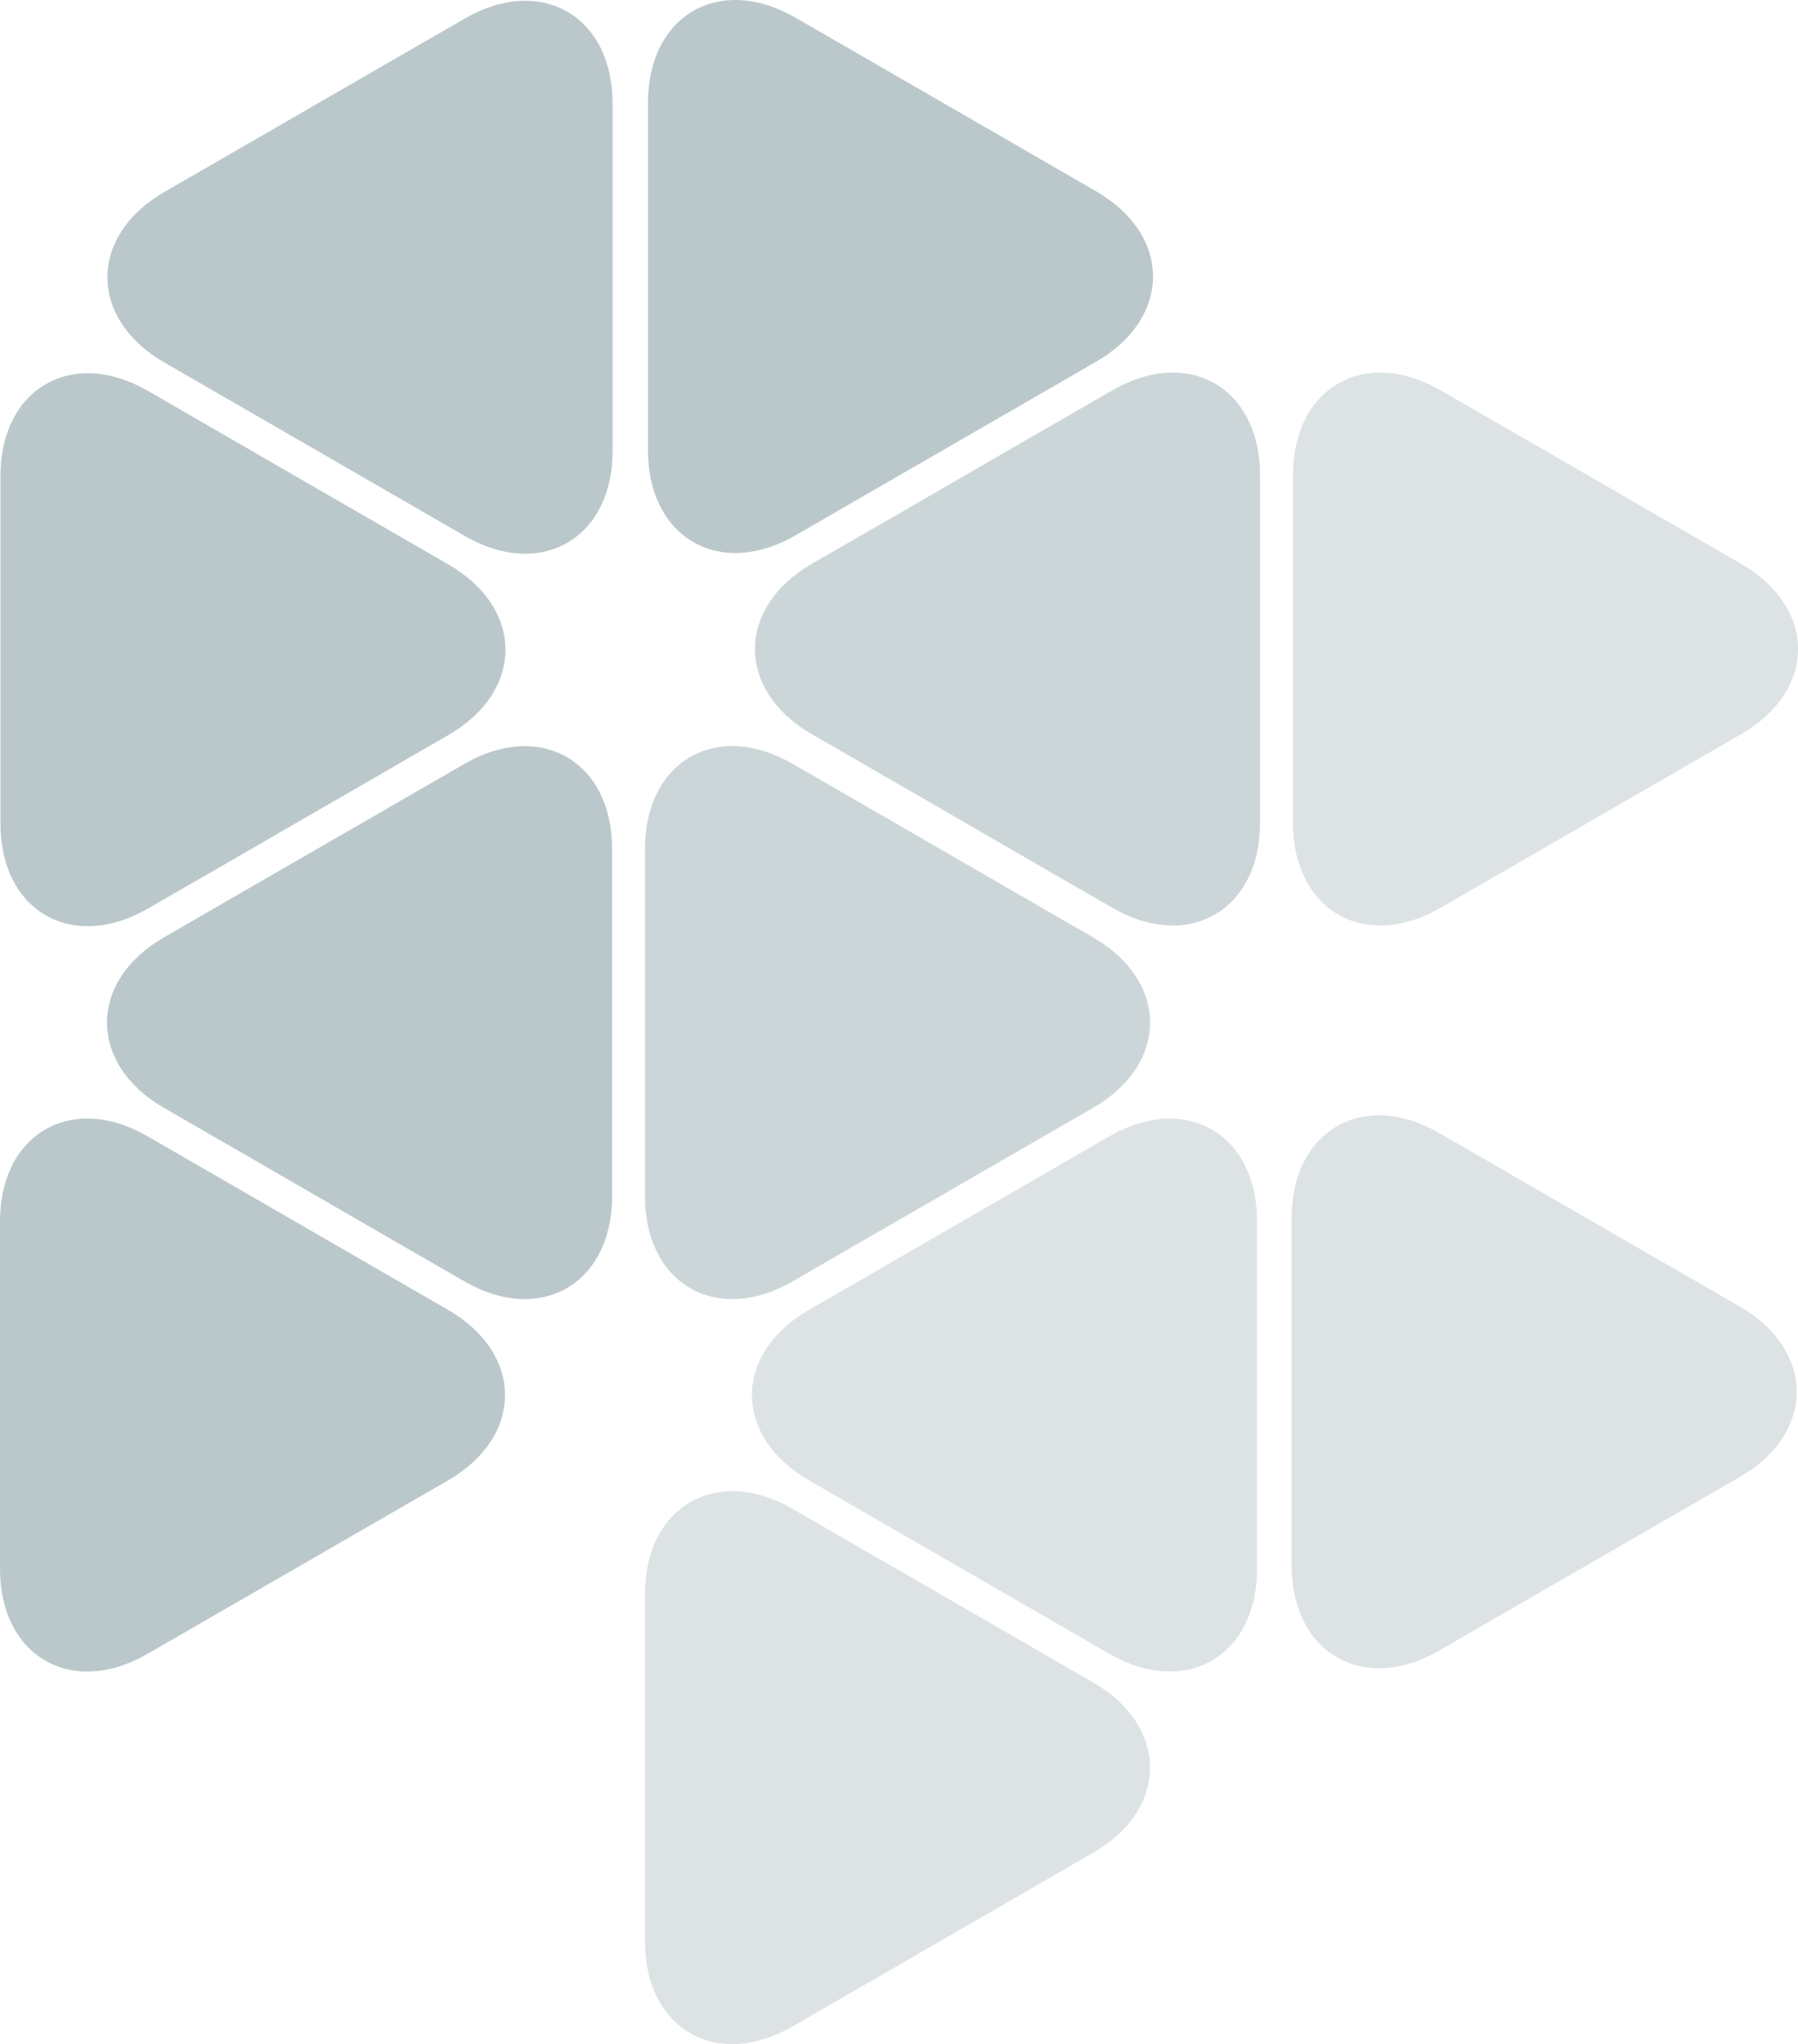
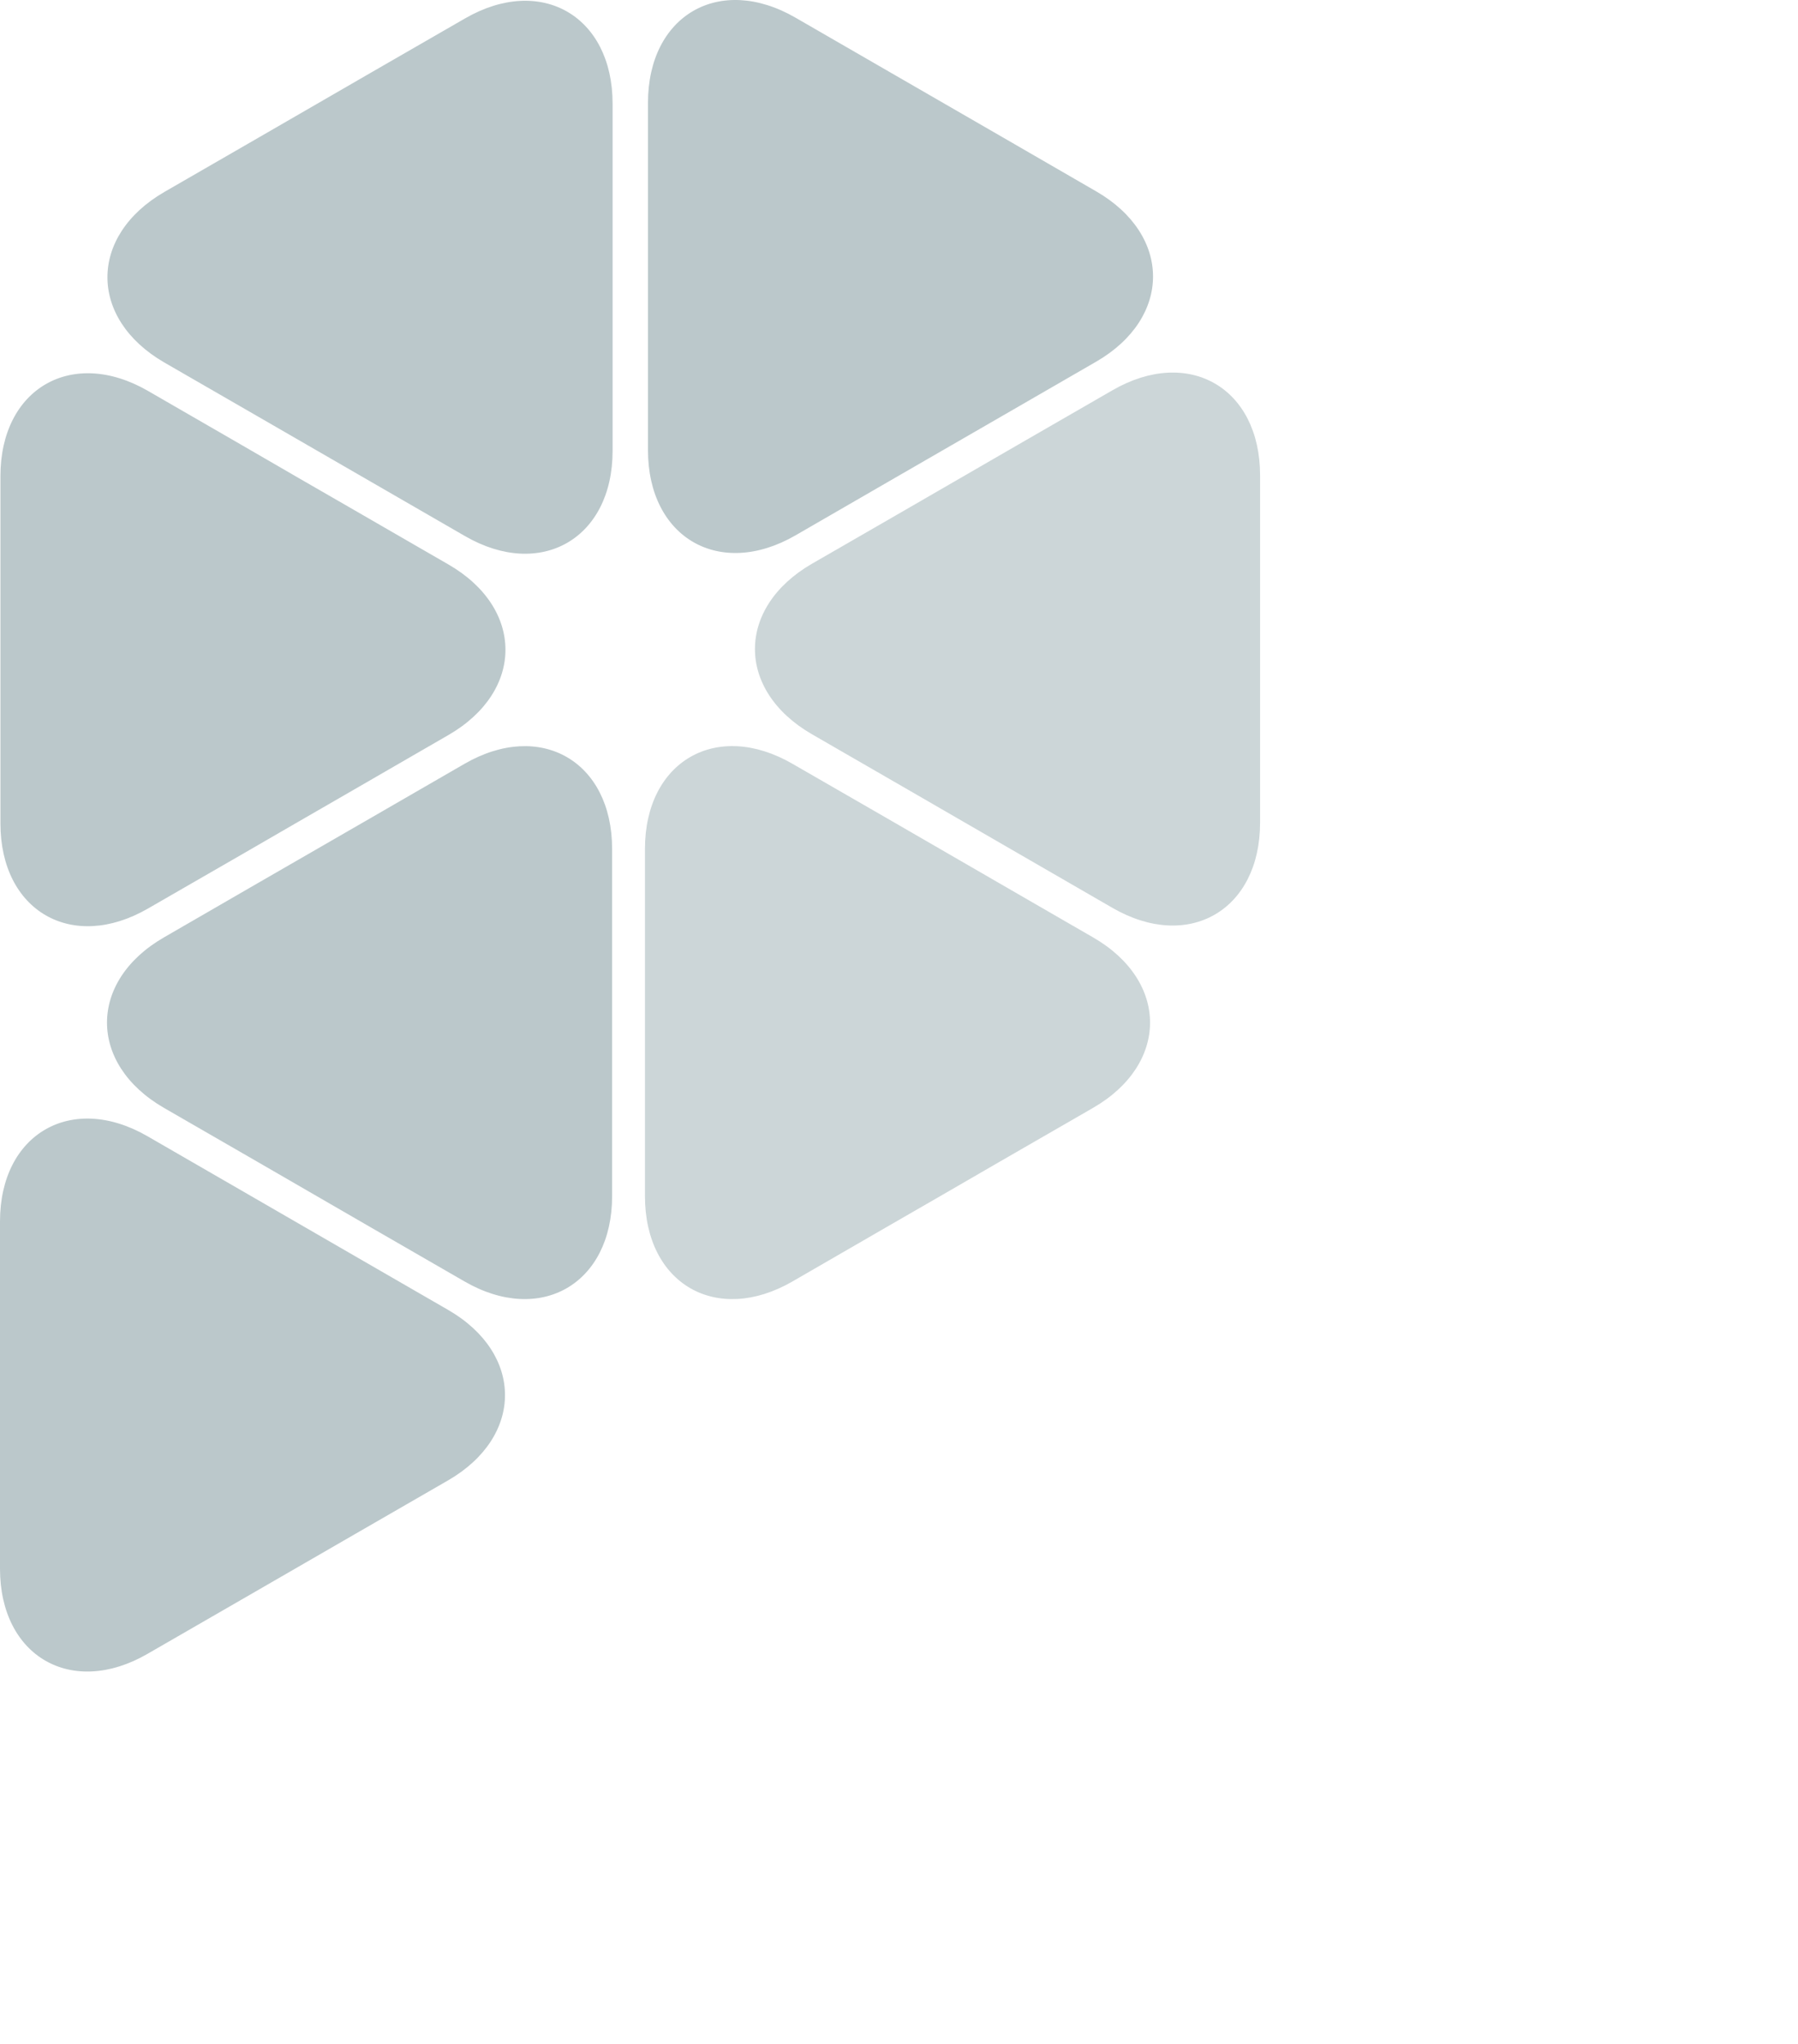
<svg xmlns="http://www.w3.org/2000/svg" fill="none" fill-rule="evenodd" stroke="black" stroke-width="0.501" stroke-linejoin="bevel" stroke-miterlimit="10" font-family="Times New Roman" font-size="16" style="font-variant-ligatures:none" version="1.1" overflow="visible" width="33.392pt" height="37.949pt" viewBox="1.2 -39.216 33.392 37.949">
  <defs>
	</defs>
  <g id="Page background" transform="scale(1 -1)" />
  <g id="Layer 1" transform="scale(1 -1)">
    <g id="Group" fill="#bbc8cb" stroke-width="0.375" stroke-linecap="round" stroke-linejoin="round" font-weight="bold" stroke="none">
      <path d="M 13.178,17.01 L 13.178,23.455 C 13.178,25.083 14.507,25.852 15.918,25.036 L 17.652,24.037 L 19.766,22.815 L 21.501,21.813 C 22.911,21 22.911,19.463 21.501,18.649 L 19.766,17.649 C 19.183,17.311 18.237,16.764 17.652,16.428 L 15.918,15.426 C 14.508,14.612 13.178,15.379 13.178,17.01 Z M 21.861,22.361 L 20.128,23.362 C 19.544,23.699 18.596,24.247 18.014,24.584 L 16.279,25.585 C 14.868,26.398 14.868,27.934 16.279,28.75 L 18.014,29.75 C 18.596,30.087 19.544,30.633 20.128,30.972 L 21.861,31.971 C 23.272,32.786 24.602,32.019 24.602,30.39 L 24.602,23.944 C 24.602,22.315 23.272,21.547 21.861,22.361 Z" stroke-opacity="0.749" marker-start="none" marker-end="none" fill-opacity="0.749" />
      <g id="Group_1">
        <path d="M 1.2,10.093 L 1.2,16.54 C 1.2,18.168 2.529,18.936 3.939,18.122 L 5.673,17.121 L 7.788,15.899 L 9.522,14.898 C 10.931,14.085 10.931,12.548 9.522,11.733 L 7.788,10.733 C 7.205,10.396 6.257,9.848 5.673,9.512 L 3.939,8.512 C 2.529,7.697 1.2,8.466 1.2,10.093 Z M 9.827,15.426 L 8.093,16.426 C 7.509,16.764 6.563,17.311 5.978,17.649 L 4.244,18.649 C 2.835,19.463 2.835,21 4.244,21.813 L 5.978,22.815 C 6.563,23.151 7.509,23.699 8.094,24.035 L 9.827,25.036 C 11.237,25.85 12.568,25.083 12.568,23.455 L 12.568,17.01 C 12.568,15.38 11.237,14.612 9.827,15.426 Z M 1.208,23.93 L 1.208,30.376 C 1.208,32.005 2.538,32.773 3.948,31.959 L 5.682,30.958 C 6.264,30.619 7.213,30.072 7.797,29.736 L 9.529,28.736 C 10.94,27.922 10.94,26.385 9.529,25.571 L 7.797,24.57 C 7.213,24.233 6.264,23.686 5.682,23.348 L 3.948,22.349 C 2.538,21.535 1.208,22.301 1.208,23.93 Z M 9.835,29.264 L 8.101,30.265 C 7.518,30.601 6.57,31.148 5.986,31.486 L 4.252,32.486 C 2.843,33.301 2.843,34.836 4.252,35.652 L 5.986,36.652 C 6.57,36.988 7.518,37.537 8.101,37.874 L 9.835,38.873 C 11.246,39.689 12.577,38.92 12.577,37.291 L 12.577,30.846 C 12.577,29.218 11.244,28.449 9.835,29.264 Z M 13.234,30.86 L 13.234,37.306 C 13.234,38.934 14.563,39.703 15.974,38.888 L 17.708,37.887 C 18.292,37.551 19.239,37.004 19.822,36.667 L 21.557,35.664 C 22.966,34.851 22.966,33.315 21.557,32.501 L 19.822,31.499 C 19.239,31.162 18.292,30.616 17.708,30.279 L 15.974,29.277 C 14.563,28.463 13.234,29.232 13.234,30.86 Z" marker-start="none" marker-end="none" />
      </g>
-       <path d="M 13.178,3.177 L 13.178,9.623 C 13.178,11.251 14.508,12.018 15.918,11.205 L 17.652,10.204 C 18.237,9.867 19.183,9.321 19.766,8.984 L 21.501,7.981 C 22.911,7.168 22.911,5.632 21.501,4.819 L 19.766,3.817 C 19.183,3.479 18.237,2.934 17.652,2.596 L 15.918,1.595 C 14.508,0.78 13.178,1.549 13.178,3.177 Z M 21.805,8.512 L 20.072,9.512 C 19.489,9.848 18.541,10.396 17.956,10.733 L 16.224,11.733 C 14.812,12.548 14.812,14.085 16.224,14.898 L 17.956,15.899 L 20.072,17.121 L 21.805,18.122 C 23.217,18.936 24.546,18.168 24.546,16.54 L 24.546,10.093 C 24.546,8.464 23.217,7.697 21.805,8.512 Z M 25.188,10.154 L 25.188,16.602 C 25.188,18.229 26.518,18.996 27.926,18.183 L 29.66,17.182 C 30.246,16.844 31.192,16.298 31.775,15.961 L 33.511,14.96 C 34.92,14.146 34.92,12.609 33.511,11.795 L 31.775,10.794 C 31.192,10.458 30.246,9.911 29.66,9.574 L 27.926,8.572 C 26.518,7.759 25.188,8.526 25.188,10.154 Z M 25.212,23.944 L 25.212,25.947 C 25.212,26.621 25.212,27.714 25.212,28.388 L 25.212,30.39 C 25.212,32.017 26.542,32.786 27.953,31.971 L 29.686,30.972 C 30.269,30.635 31.217,30.087 31.8,29.75 L 33.534,28.75 C 34.945,27.934 34.945,26.399 33.534,25.585 L 31.802,24.584 L 29.686,23.362 L 27.953,22.363 C 26.542,21.547 25.212,22.315 25.212,23.944 Z" stroke-opacity="0.498" marker-start="none" marker-end="none" fill-opacity="0.498" />
    </g>
  </g>
</svg>